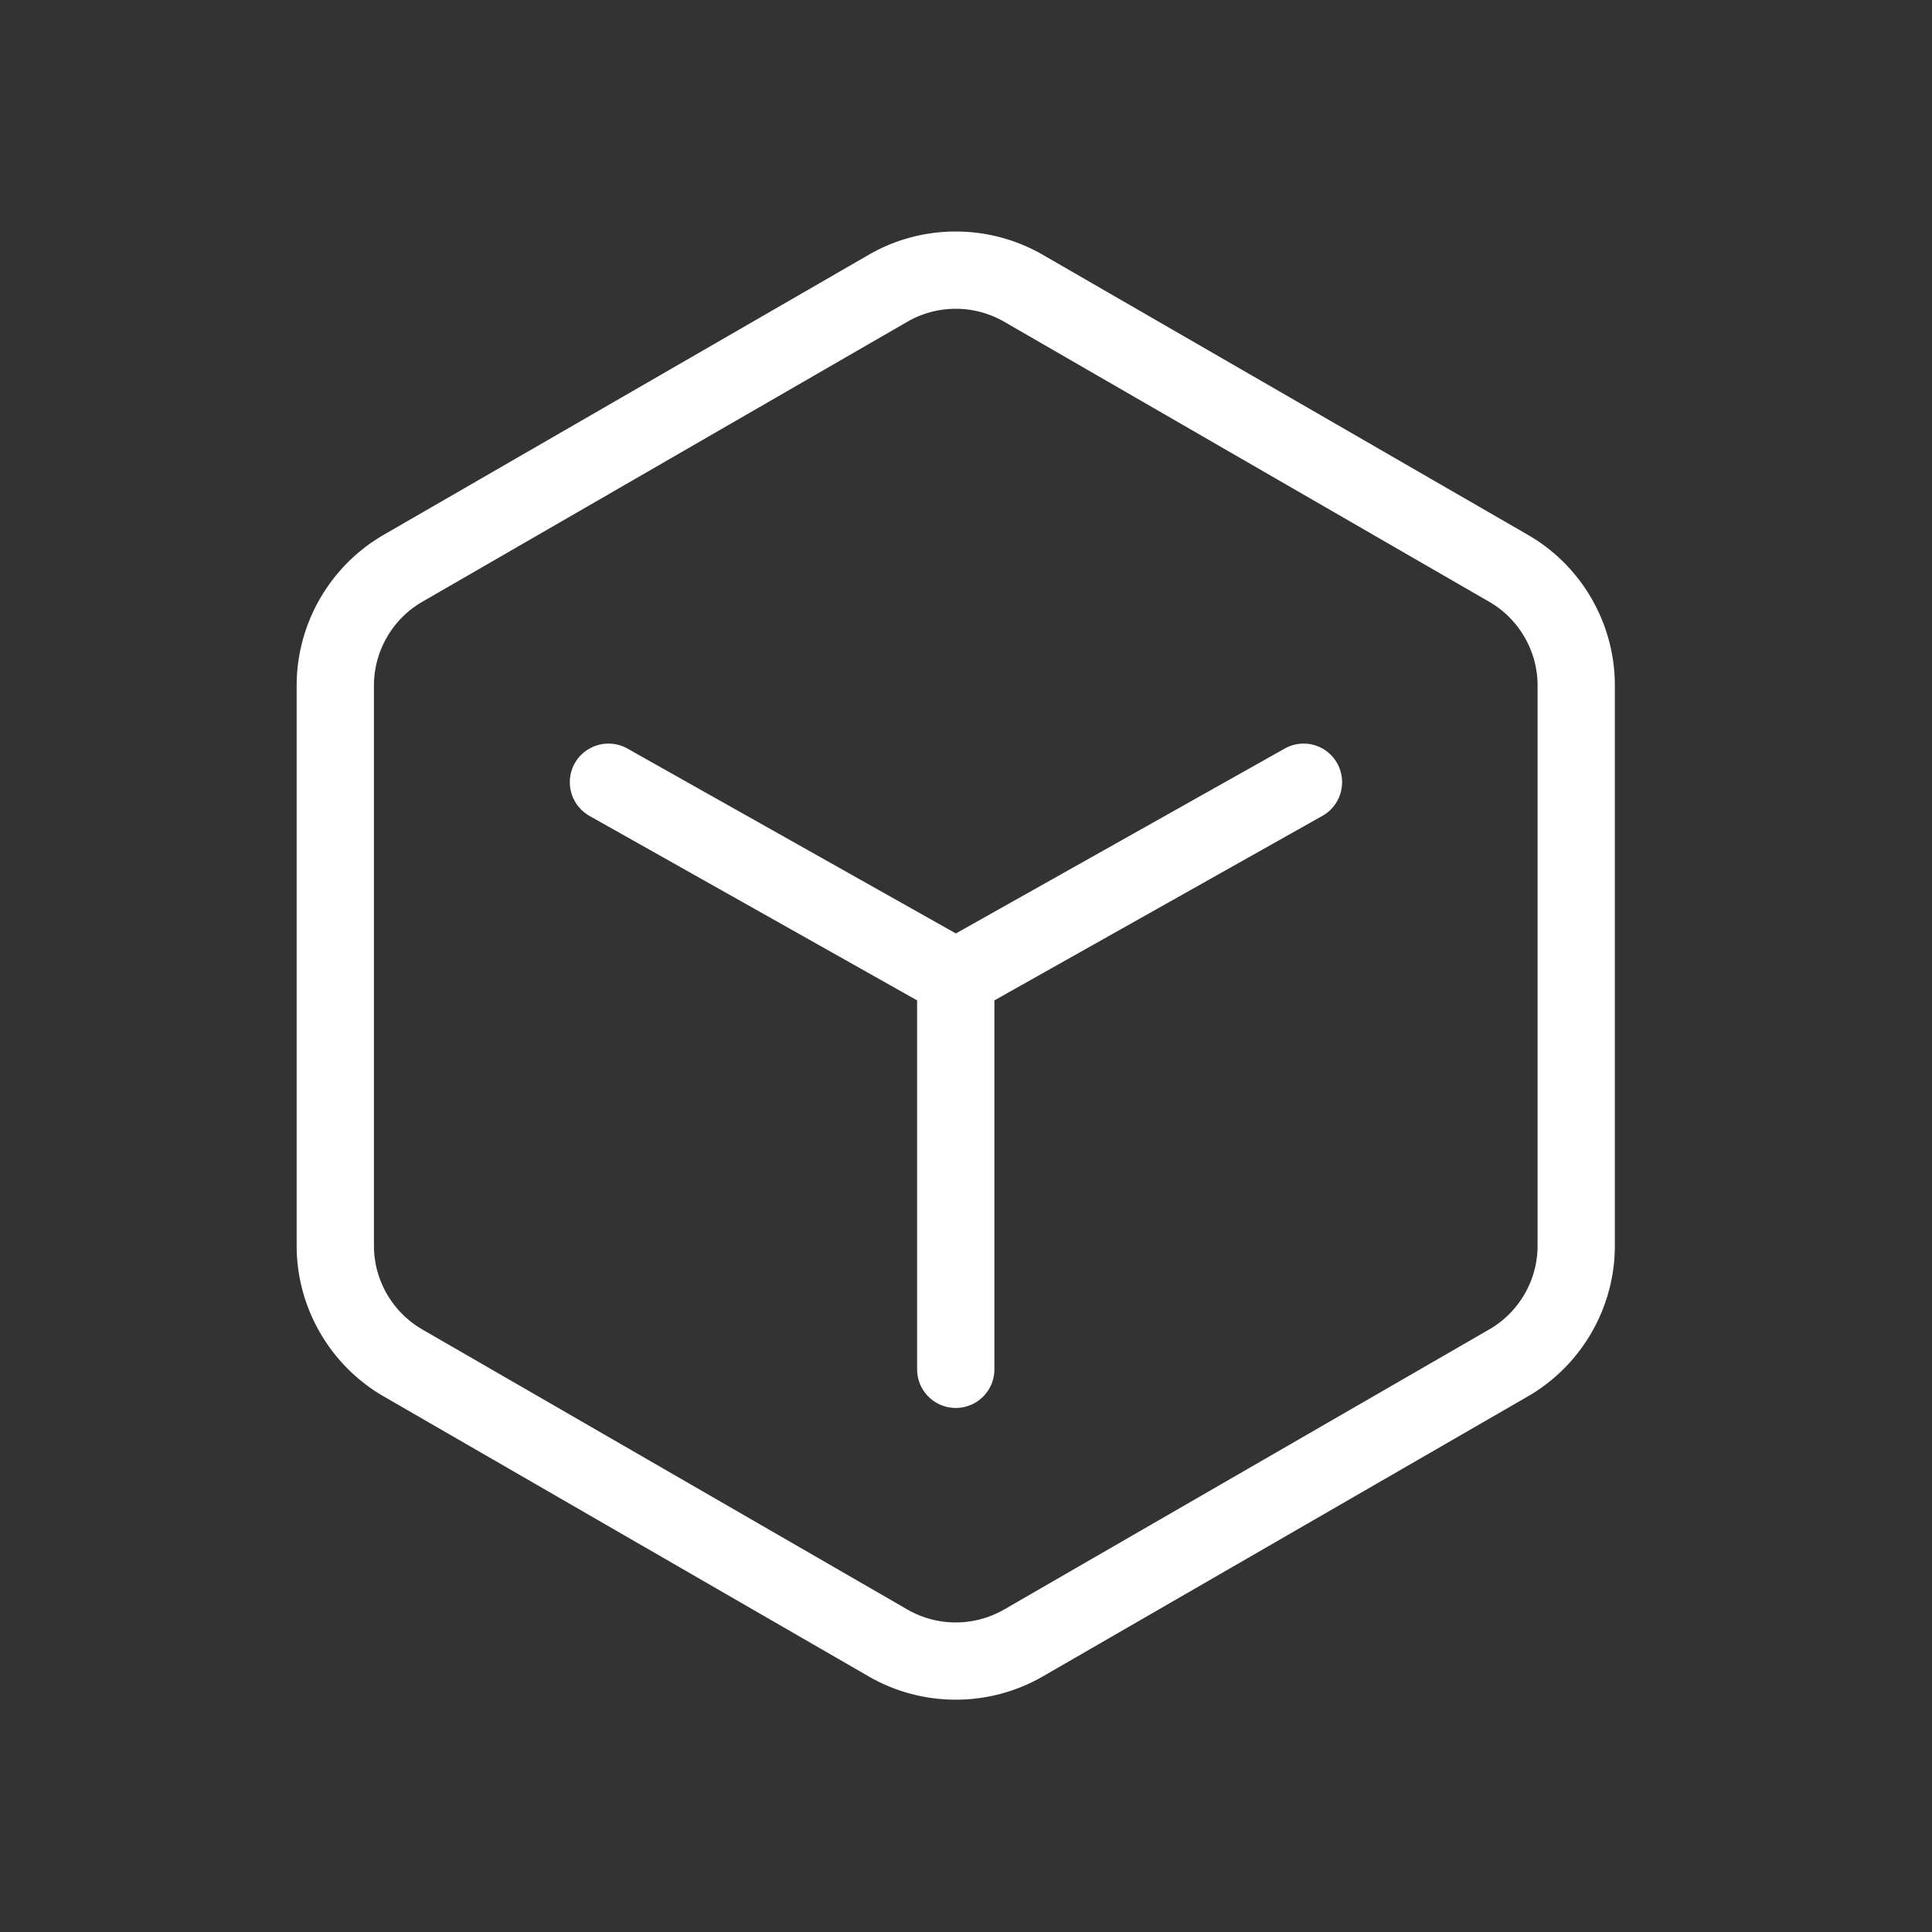
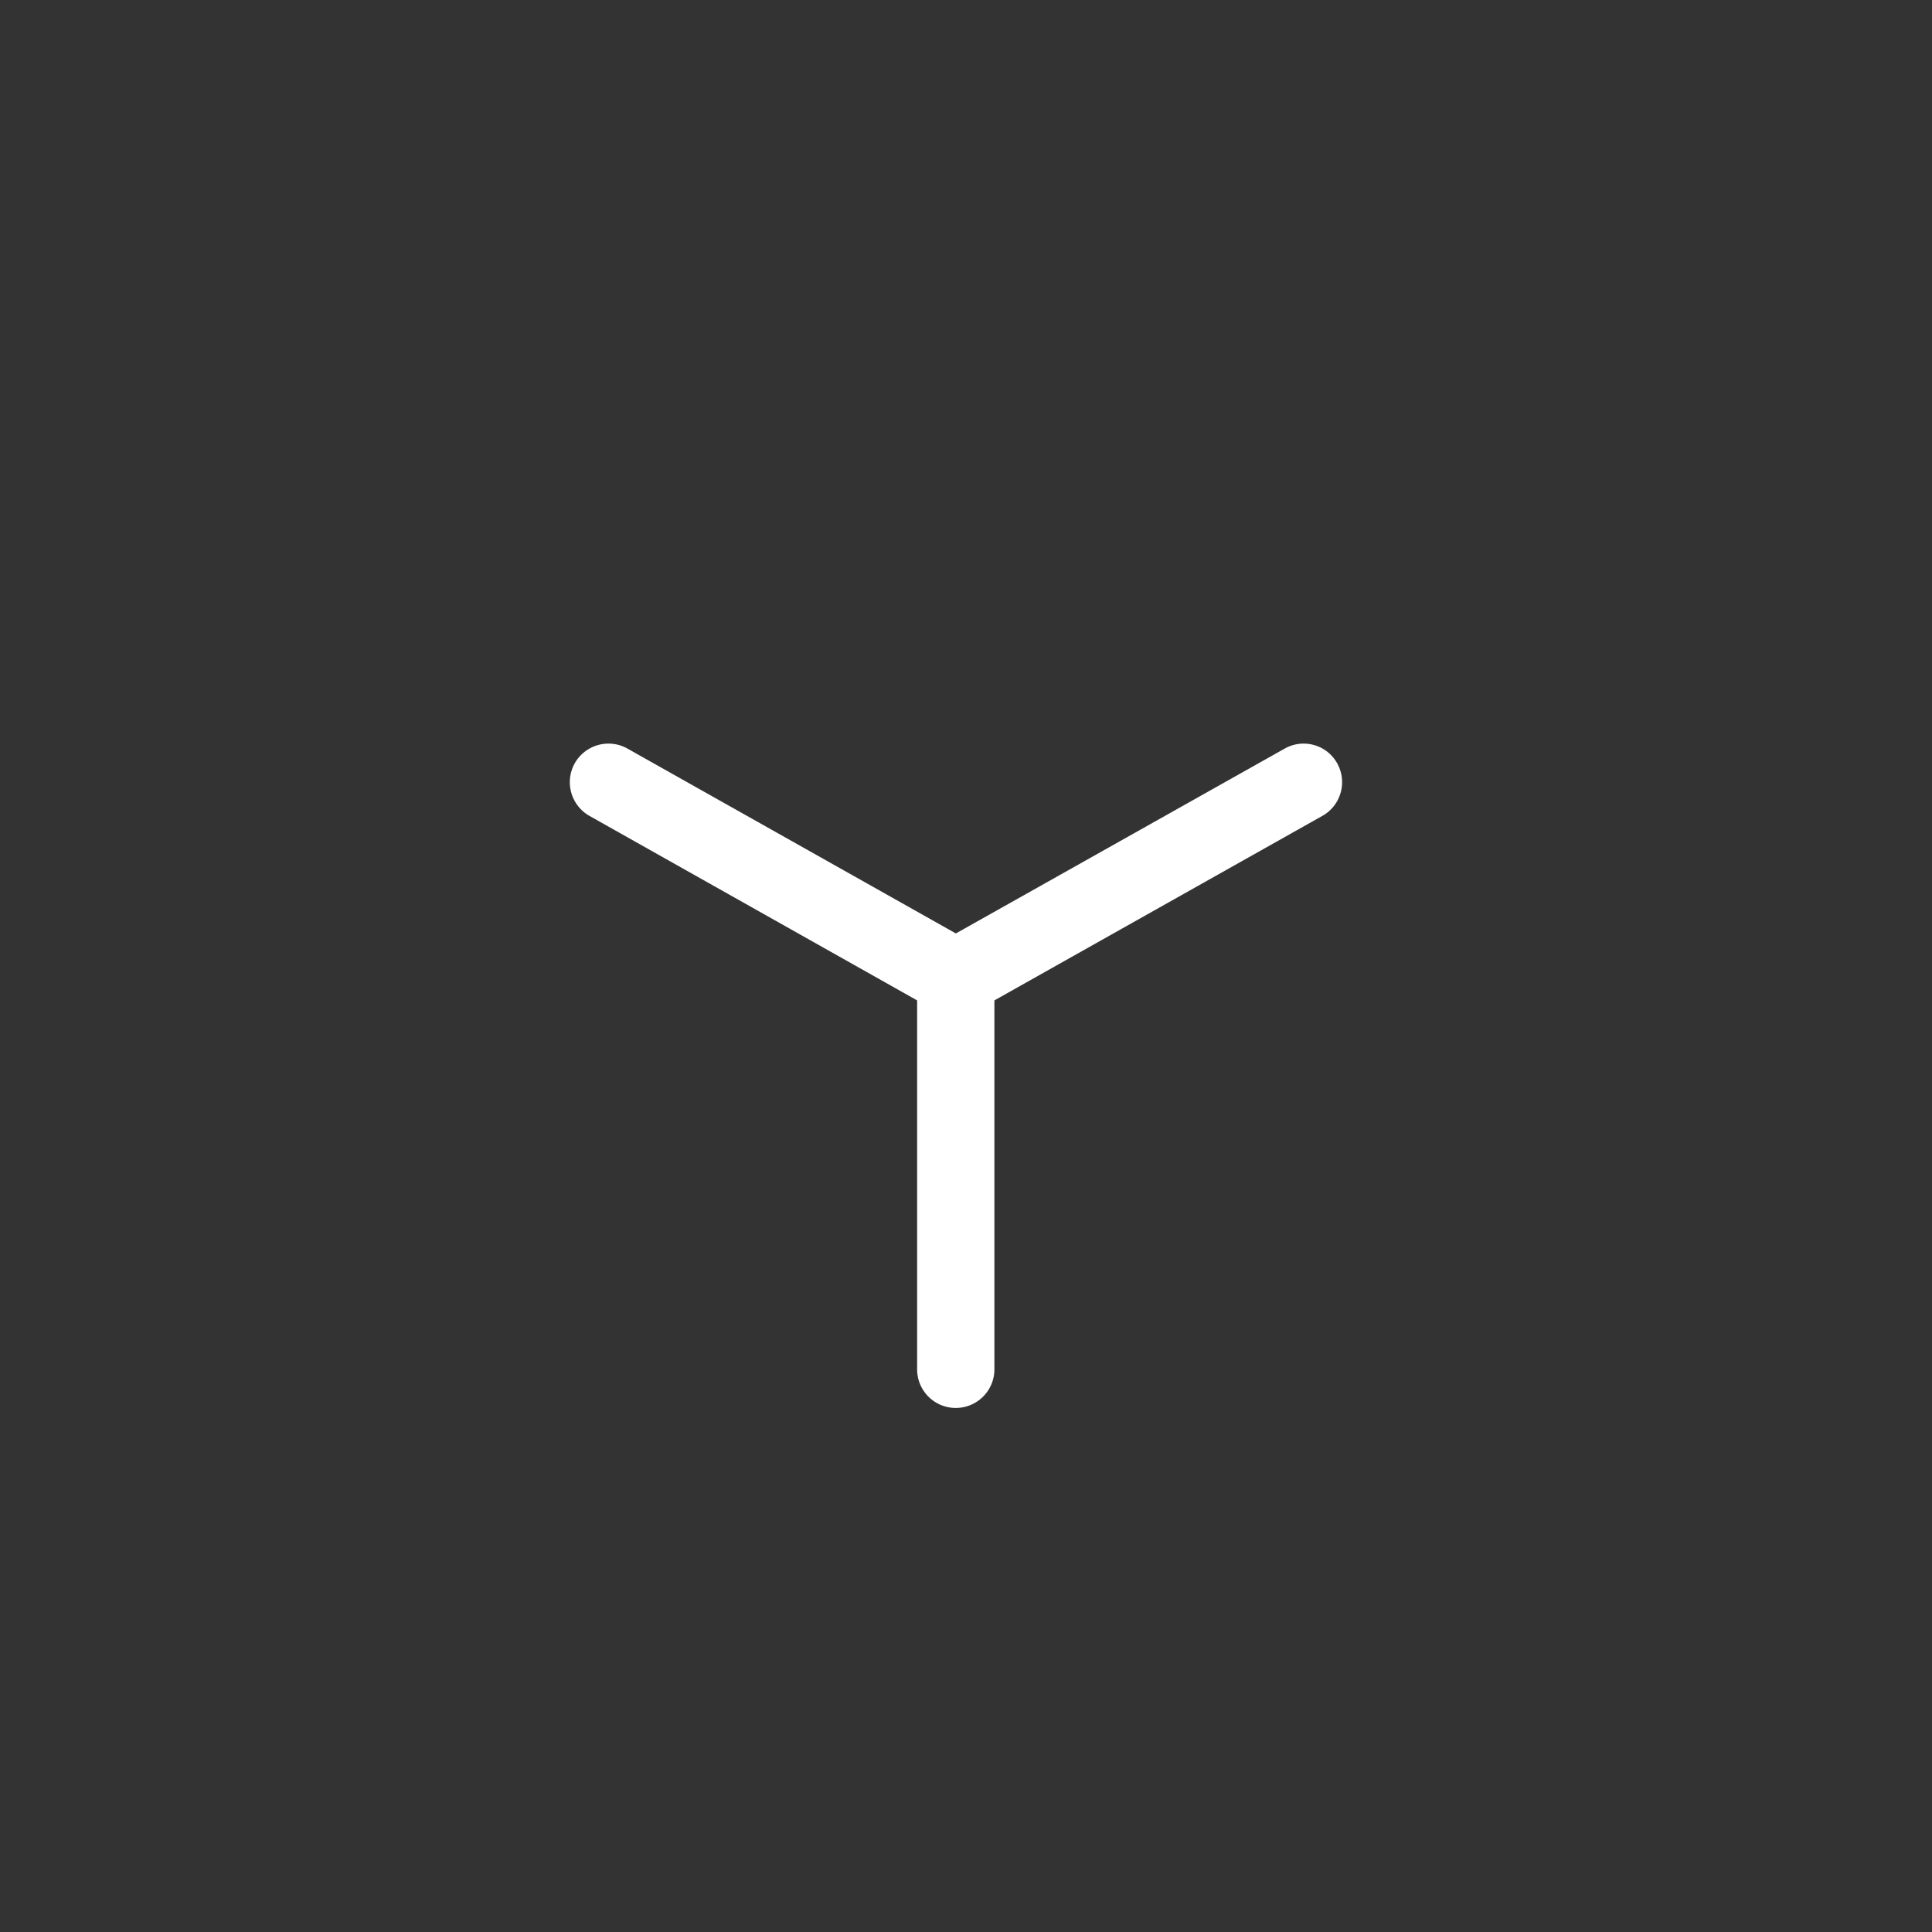
<svg xmlns="http://www.w3.org/2000/svg" t="1617156308046" class="icon" viewBox="0 0 1024 1024" version="1.1" p-id="4275" width="32" height="32">
  <rect x="0" y="0" width="1024" height="1024" fill="#333333" stroke="none" />
  <defs>
    <style type="text/css" />
  </defs>
-   <path d="M809.83 283.494l-257.178-148.48c-28.416-16.384-63.744-16.435-92.16 0l-257.178 148.48c-28.416 16.435-46.08 47.002-46.08 79.821v296.96c0 32.819 17.664 63.386 46.08 79.821l257.178 148.48c14.234 8.192 30.157 12.288 46.08 12.288 15.923 0 31.846-4.096 46.08-12.288l257.178-148.48c28.416-16.435 46.08-47.002 46.08-79.821v-296.96c0-32.87-17.613-63.437-46.08-79.821z m5.12 376.781c0 18.227-9.83 35.226-25.6 44.339l-257.178 148.48a51.354 51.354 0 0 1-51.2 0l-257.178-148.48c-15.77-9.114-25.6-26.112-25.6-44.339v-296.96c0-18.227 9.83-35.226 25.6-44.339l257.178-148.48a51.354 51.354 0 0 1 51.2 0l257.178 148.48c15.77 9.114 25.6 26.112 25.6 44.339v296.96z" fill="#ffffff" p-id="4276" />
  <path d="M680.858 396.8L506.624 494.746l-174.08-97.997a20.541 20.541 0 0 0-27.904 7.782 20.541 20.541 0 0 0 7.782 27.904l173.67 97.792v195.533c0 11.315 9.165 20.48 20.48 20.48s20.48-9.165 20.48-20.48v-195.533l173.824-97.792c9.882-5.53 13.363-18.022 7.834-27.904s-18.022-13.312-27.853-7.731z" fill="#ffffff" p-id="4277" />
</svg>